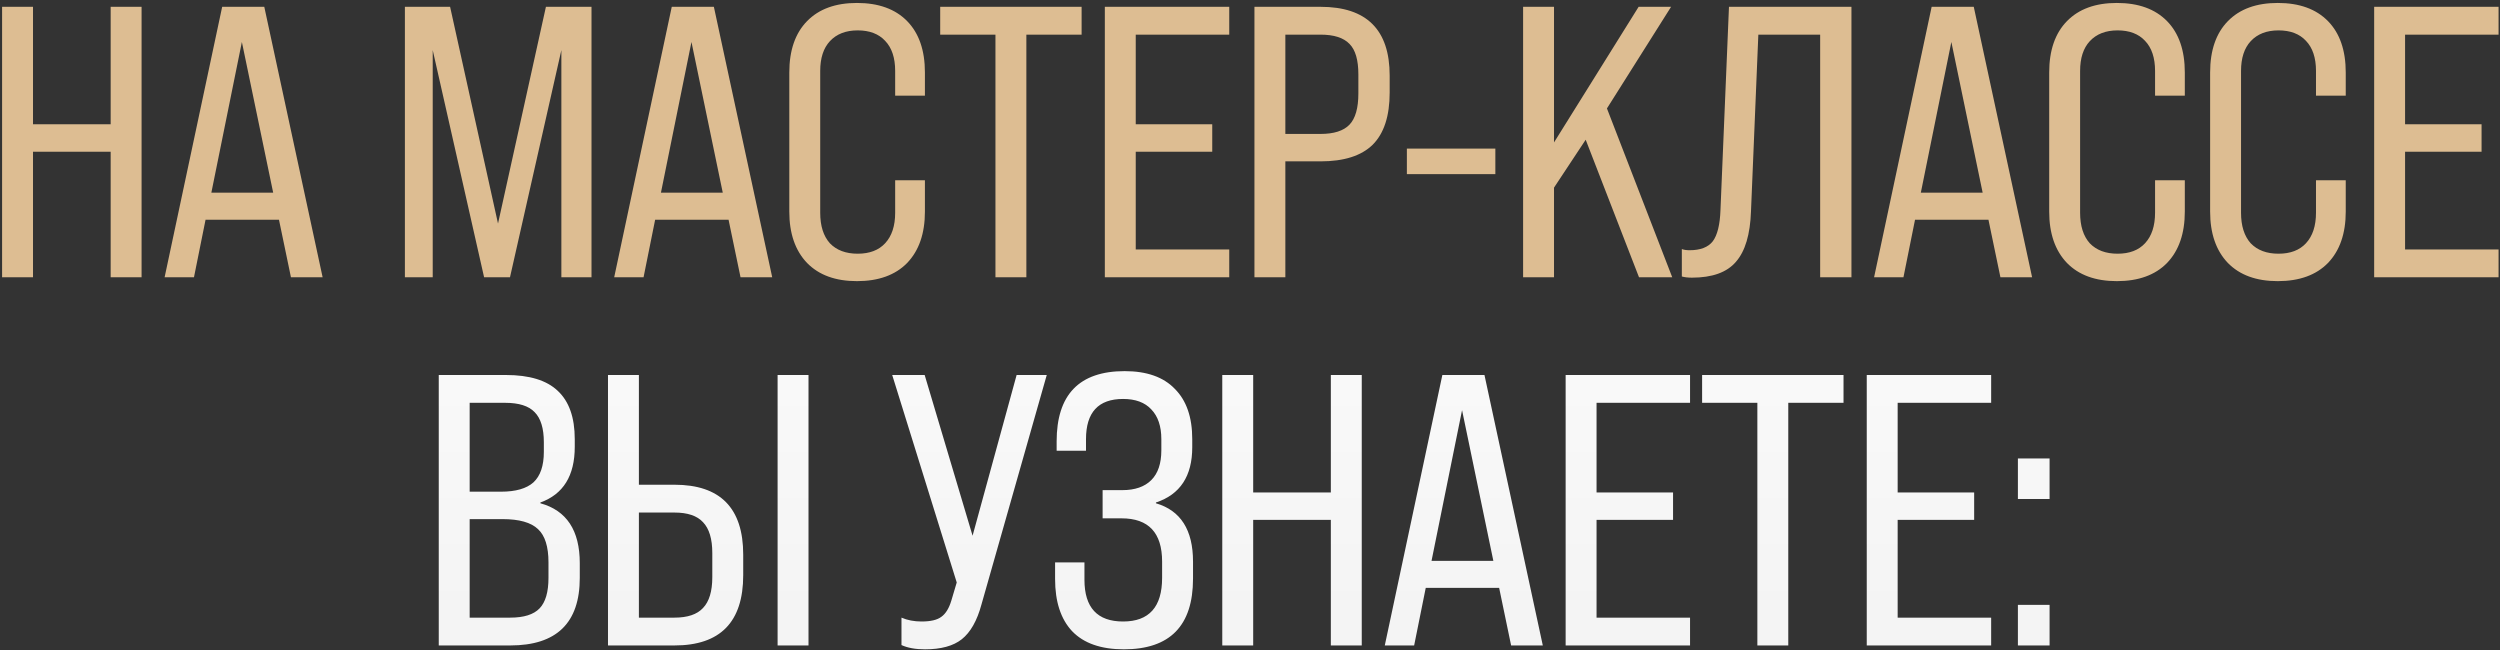
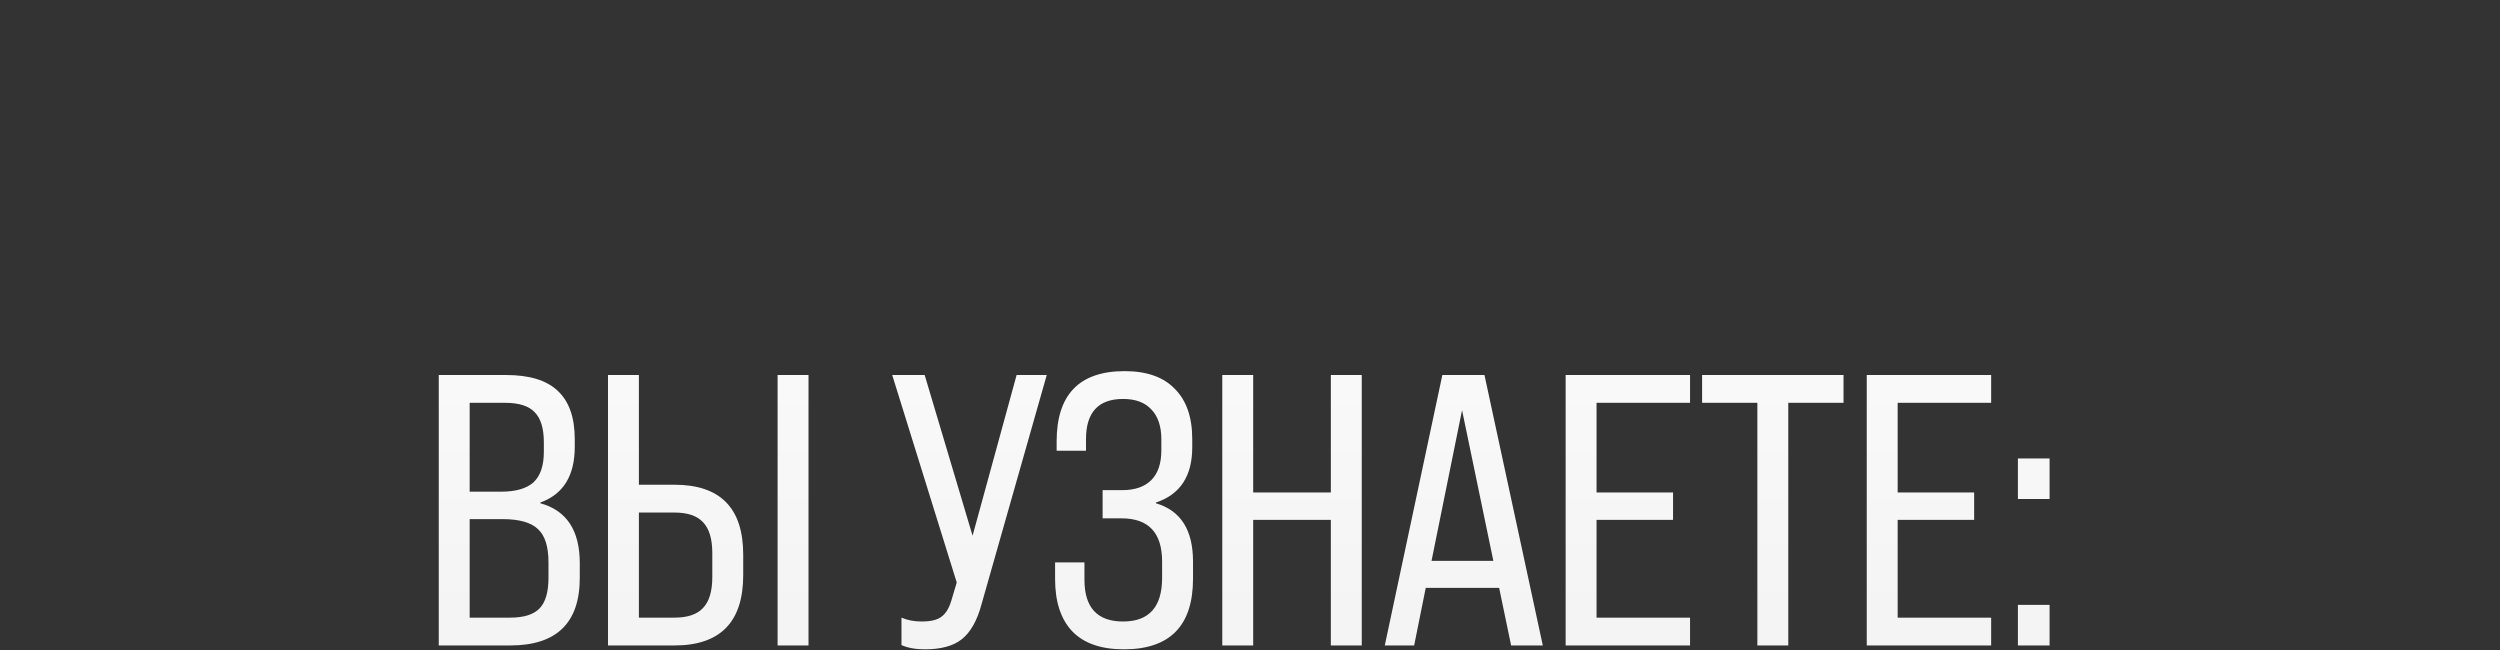
<svg xmlns="http://www.w3.org/2000/svg" width="550" height="143" viewBox="0 0 550 143" fill="none">
  <rect x="0" y="0" width="550" height="143" fill="#333333" stroke="none" />
-   <path d="M7.261 61H0.461V1.5H7.261V27.34H24.346V1.5H31.146V61H24.346V33.375H7.261V61ZM70.978 61H64.008L61.373 48.335H45.223L42.673 61H36.213L48.878 1.5H58.143L70.978 61ZM53.213 9.235L46.498 42.385H60.098L53.213 9.235ZM95.197 61H89.077V1.5H99.022L109.562 49.185L120.102 1.5H130.132V61H123.502V11.02L112.197 61H106.502L95.197 11.02V61ZM169.887 61H162.917L160.282 48.335H144.132L141.582 61H135.122L147.787 1.5H157.052L169.887 61ZM152.122 9.235L145.407 42.385H159.007L152.122 9.235ZM188.522 61.85C183.819 61.85 180.164 60.518 177.557 57.855C174.951 55.135 173.647 51.367 173.647 46.55V15.95C173.647 11.077 174.951 7.308 177.557 4.645C180.164 1.982 183.819 0.65 188.522 0.65C193.282 0.65 196.966 1.982 199.572 4.645C202.179 7.308 203.482 11.077 203.482 15.95V21.05H196.937V15.61C196.937 12.72 196.201 10.51 194.727 8.98C193.311 7.45 191.299 6.685 188.692 6.685C186.086 6.685 184.046 7.478 182.572 9.065C181.156 10.595 180.447 12.777 180.447 15.61V46.805C180.447 49.695 181.156 51.933 182.572 53.52C184.046 55.05 186.086 55.815 188.692 55.815C191.299 55.815 193.311 55.05 194.727 53.52C196.201 51.933 196.937 49.695 196.937 46.805V39.665H203.482V46.55C203.482 51.367 202.179 55.135 199.572 57.855C196.966 60.518 193.282 61.85 188.522 61.85ZM225.799 61H218.999V7.62H206.844V1.5H237.954V7.62H225.799V61ZM270.433 61H243.063V1.5H270.433V7.62H249.863V27.34H266.693V33.375H249.863V54.88H270.433V61ZM282.777 61H275.977V1.5H290.512C300.656 1.5 305.727 6.543 305.727 16.63V20.37C305.727 25.527 304.481 29.352 301.987 31.845C299.494 34.282 295.669 35.5 290.512 35.5H282.777V61ZM282.777 7.62V29.465H290.512C293.459 29.465 295.584 28.785 296.887 27.425C298.191 26.065 298.842 23.77 298.842 20.54V16.375C298.842 13.202 298.191 10.963 296.887 9.66C295.584 8.3 293.459 7.62 290.512 7.62H282.777ZM328.977 38.305H309.512V32.695H328.977V38.305ZM367.892 61H360.582L348.852 30.74L341.882 41.28V61H335.082V1.5H341.882V31.335L360.497 1.5H367.637L353.527 23.855L367.892 61ZM372.214 61.085C371.364 61.085 370.627 61 370.004 60.83V54.795C370.457 54.965 371.024 55.05 371.704 55.05C374.084 55.05 375.784 54.398 376.804 53.095C377.824 51.735 378.391 49.44 378.504 46.21L380.374 1.5H407.319V61H400.434V7.62H386.834L385.219 46.465C385.049 51.565 383.944 55.277 381.904 57.6C379.921 59.923 376.691 61.085 372.214 61.085ZM447.063 61H440.093L437.458 48.335H421.308L418.758 61H412.298L424.963 1.5H434.228L447.063 61ZM429.298 9.235L422.583 42.385H436.183L429.298 9.235ZM465.699 61.85C460.995 61.85 457.34 60.518 454.734 57.855C452.127 55.135 450.824 51.367 450.824 46.55V15.95C450.824 11.077 452.127 7.308 454.734 4.645C457.34 1.982 460.995 0.65 465.699 0.65C470.459 0.65 474.142 1.982 476.749 4.645C479.355 7.308 480.659 11.077 480.659 15.95V21.05H474.114V15.61C474.114 12.72 473.377 10.51 471.904 8.98C470.487 7.45 468.475 6.685 465.869 6.685C463.262 6.685 461.222 7.478 459.749 9.065C458.332 10.595 457.624 12.777 457.624 15.61V46.805C457.624 49.695 458.332 51.933 459.749 53.52C461.222 55.05 463.262 55.815 465.869 55.815C468.475 55.815 470.487 55.05 471.904 53.52C473.377 51.933 474.114 49.695 474.114 46.805V39.665H480.659V46.55C480.659 51.367 479.355 55.135 476.749 57.855C474.142 60.518 470.459 61.85 465.699 61.85ZM501.103 61.85C496.4 61.85 492.745 60.518 490.138 57.855C487.531 55.135 486.228 51.367 486.228 46.55V15.95C486.228 11.077 487.531 7.308 490.138 4.645C492.745 1.982 496.4 0.65 501.103 0.65C505.863 0.65 509.546 1.982 512.153 4.645C514.76 7.308 516.063 11.077 516.063 15.95V21.05H509.518V15.61C509.518 12.72 508.781 10.51 507.308 8.98C505.891 7.45 503.88 6.685 501.273 6.685C498.666 6.685 496.626 7.478 495.153 9.065C493.736 10.595 493.028 12.777 493.028 15.61V46.805C493.028 49.695 493.736 51.933 495.153 53.52C496.626 55.05 498.666 55.815 501.273 55.815C503.88 55.815 505.891 55.05 507.308 53.52C508.781 51.933 509.518 49.695 509.518 46.805V39.665H516.063V46.55C516.063 51.367 514.76 55.135 512.153 57.855C509.546 60.518 505.863 61.85 501.103 61.85ZM549.685 61H522.315V1.5H549.685V7.62H529.115V27.34H545.945V33.375H529.115V54.88H549.685V61Z" fill="#DDBD92" />
  <path d="M112.251 142H96.526V82.5H111.316C116.473 82.5 120.269 83.662 122.706 85.985C125.199 88.308 126.446 91.85 126.446 96.61V98.31C126.446 104.657 123.924 108.737 118.881 110.55V110.72C124.661 112.307 127.551 116.698 127.551 123.895V127.125C127.551 137.042 122.451 142 112.251 142ZM103.326 88.62V108.17H110.211C113.441 108.17 115.821 107.49 117.351 106.13C118.881 104.713 119.646 102.475 119.646 99.415V97.29C119.646 94.23 118.966 92.02 117.606 90.66C116.303 89.3 114.149 88.62 111.146 88.62H103.326ZM103.326 114.205V135.88H112.251C115.254 135.88 117.408 135.2 118.711 133.84C120.014 132.48 120.666 130.242 120.666 127.125V123.725C120.666 120.268 119.901 117.832 118.371 116.415C116.841 114.942 114.234 114.205 110.551 114.205H103.326ZM148.377 142H133.757V82.5H140.557V106.64H148.377C158.463 106.64 163.507 111.768 163.507 122.025V126.53C163.507 136.843 158.463 142 148.377 142ZM177.872 142H171.072V82.5H177.872V142ZM140.557 112.76V135.88H148.377C151.267 135.88 153.363 135.172 154.667 133.755C156.027 132.338 156.707 130.072 156.707 126.955V121.685C156.707 118.568 156.027 116.302 154.667 114.885C153.363 113.468 151.267 112.76 148.377 112.76H140.557ZM213.966 117.86L223.656 82.5H230.286L215.921 132.99C214.958 136.56 213.513 139.11 211.586 140.64C209.716 142.113 207.025 142.85 203.511 142.85C201.415 142.85 199.686 142.538 198.326 141.915V135.88C199.63 136.447 201.103 136.73 202.746 136.73C204.73 136.73 206.175 136.39 207.081 135.71C208.045 135.03 208.781 133.84 209.291 132.14L210.481 128.145L196.286 82.5H203.426L213.966 117.86ZM247.25 142.85C242.206 142.85 238.41 141.518 235.86 138.855C233.366 136.192 232.12 132.367 232.12 127.38V123.725H238.58V127.55C238.58 133.67 241.413 136.73 247.08 136.73C252.803 136.73 255.665 133.528 255.665 127.125V123.555C255.665 117.208 252.69 114.035 246.74 114.035H242.575V107.83H246.91C249.686 107.83 251.811 107.093 253.285 105.62C254.758 104.147 255.495 101.965 255.495 99.075V96.61C255.495 93.777 254.758 91.595 253.285 90.065C251.868 88.535 249.8 87.77 247.08 87.77C241.64 87.77 238.92 90.717 238.92 96.61V99.16H232.46V97.12C232.46 86.807 237.446 81.65 247.42 81.65C252.293 81.65 255.976 82.953 258.47 85.56C261.02 88.11 262.295 91.793 262.295 96.61V98.395C262.295 104.742 259.631 108.793 254.305 110.55V110.72C259.745 112.307 262.465 116.585 262.465 123.555V127.295C262.465 137.665 257.393 142.85 247.25 142.85ZM275.7 142H268.9V82.5H275.7V108.34H292.785V82.5H299.585V142H292.785V114.375H275.7V142ZM339.417 142H332.447L329.812 129.335H313.662L311.112 142H304.652L317.317 82.5H326.582L339.417 142ZM321.652 90.235L314.937 123.385H328.537L321.652 90.235ZM371.811 142H344.441V82.5H371.811V88.62H351.241V108.34H368.071V114.375H351.241V135.88H371.811V142ZM393.42 142H386.62V88.62H374.465V82.5H405.575V88.62H393.42V142ZM438.054 142H410.684V82.5H438.054V88.62H417.484V108.34H434.314V114.375H417.484V135.88H438.054V142ZM450.908 109.785H443.938V100.86H450.908V109.785ZM450.908 142H443.938V133.075H450.908V142Z" fill="url(#paint0_linear_857_55)" />
  <defs>
    <linearGradient id="paint0_linear_857_55" x1="207.97" y1="23.25" x2="207.97" y2="135" gradientUnits="userSpaceOnUse">
      <stop stop-color="white" />
      <stop offset="1" stop-color="#F4F4F4" />
    </linearGradient>
  </defs>
</svg>